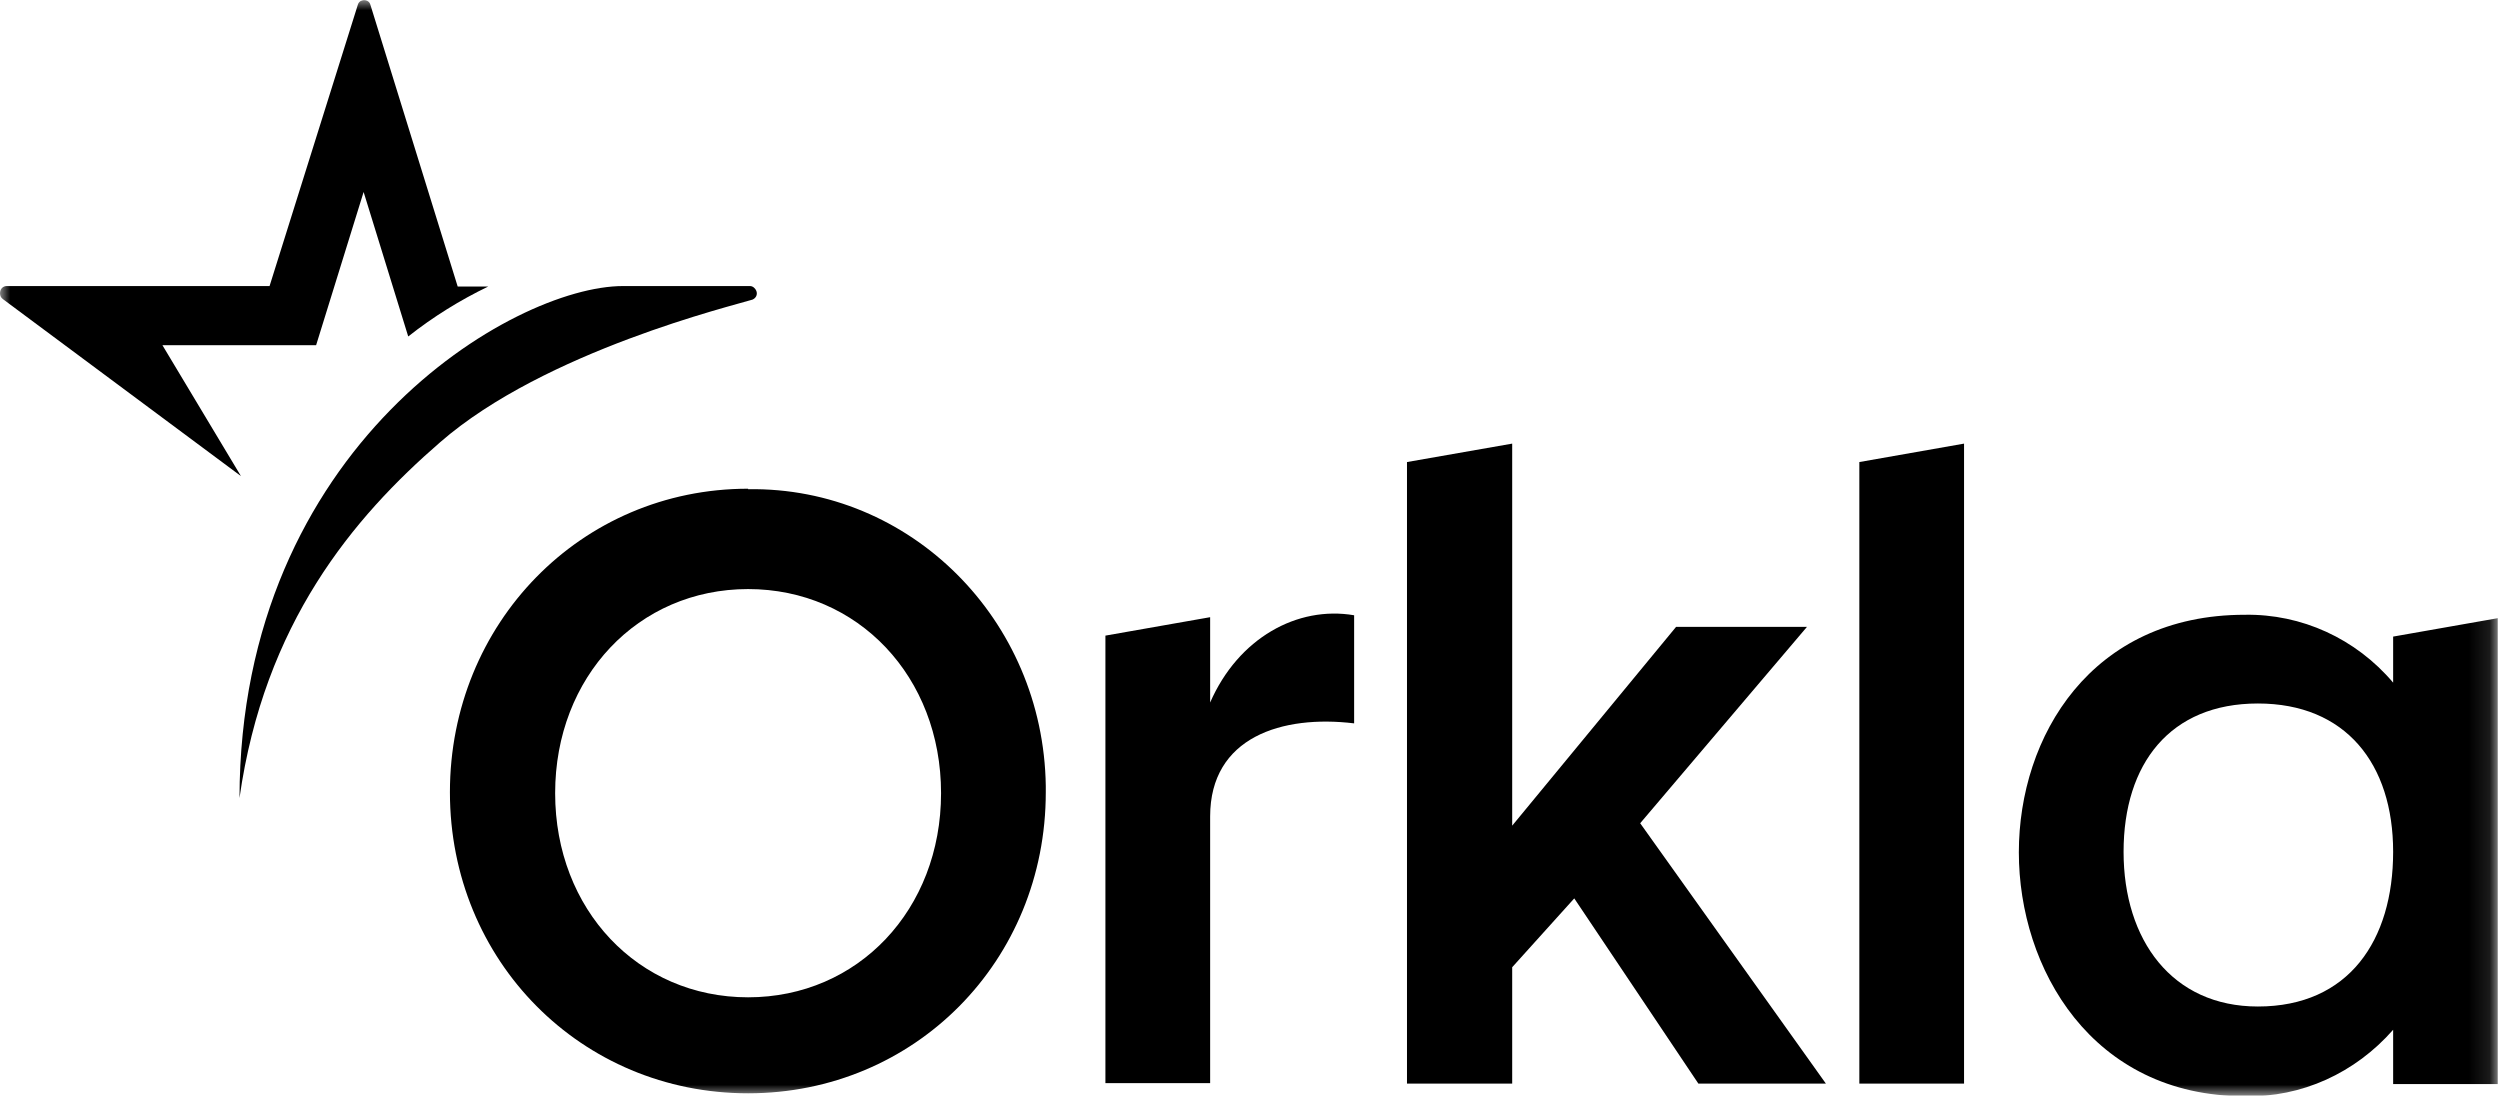
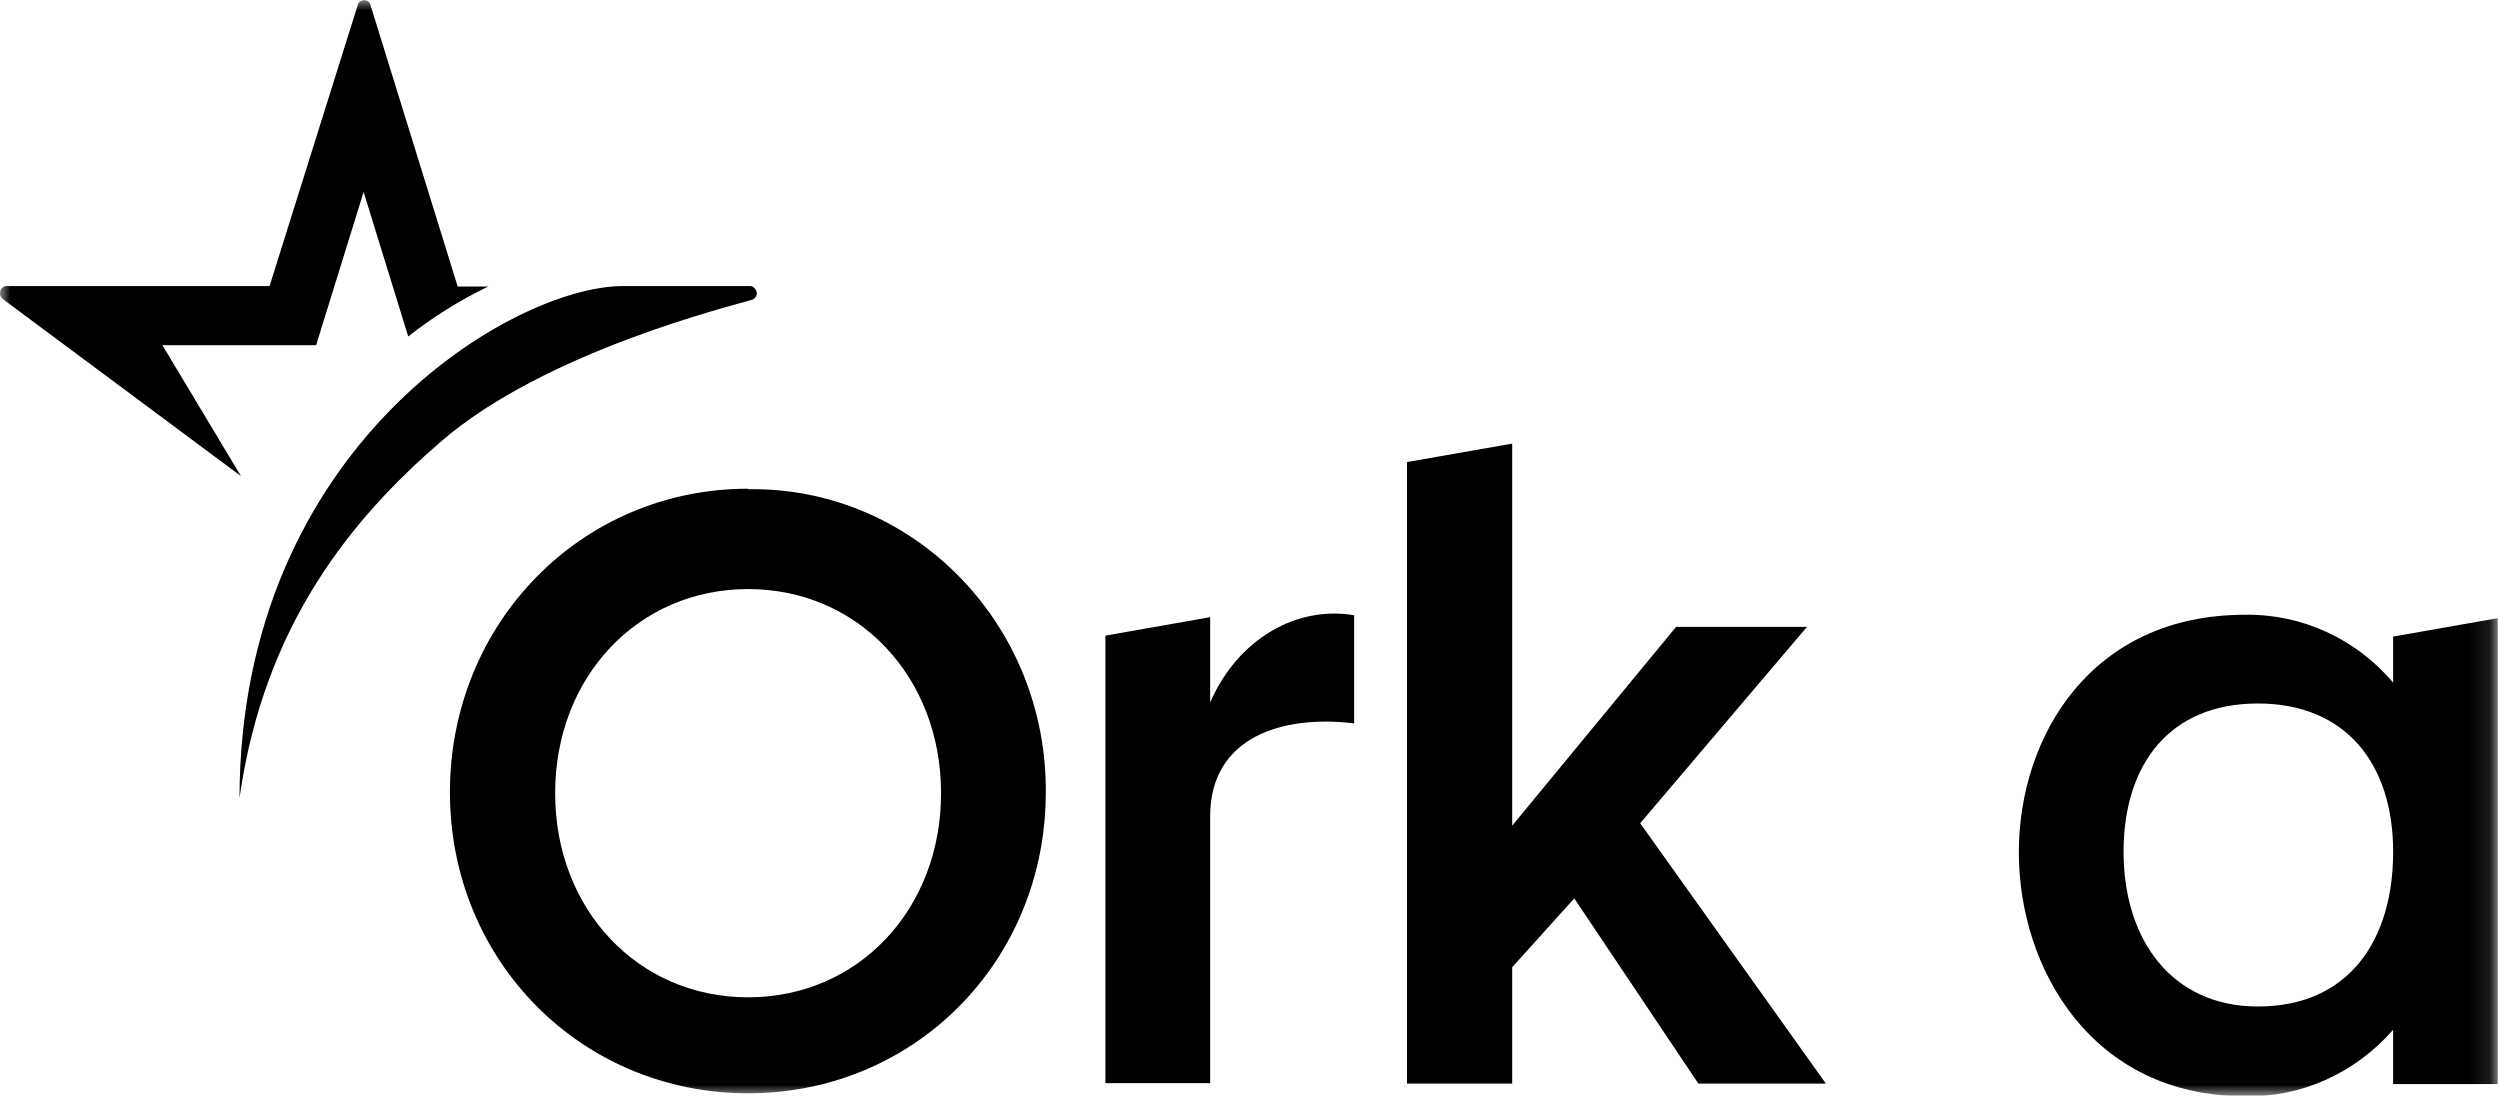
<svg xmlns="http://www.w3.org/2000/svg" width="121" height="54" viewBox="0 0 121 54" fill="none">
  <g clip-path="url(#clip0_2007_12962)">
    <mask id="mask0_2007_12962" style="mask-type:luminance" maskUnits="userSpaceOnUse" x="0" y="0" width="121" height="54">
      <path d="M120.896 0H0V53.033H120.896V0Z" fill="white" />
    </mask>
    <g mask="url(#mask0_2007_12962)">
      <path d="M36.208 48.27C41.535 48.27 45.547 44.022 45.547 38.39C45.547 32.759 41.535 28.511 36.208 28.511C30.881 28.511 26.869 32.759 26.869 38.39C26.869 44.022 30.881 48.27 36.208 48.27ZM36.208 23.677C44.069 23.56 50.499 29.99 50.616 38.038V38.343C50.616 46.51 44.28 52.916 36.208 52.916C28.136 52.916 21.776 46.51 21.776 38.343C21.776 30.177 28.112 23.654 36.208 23.654" fill="black" />
      <path d="M109.281 48.715C105.127 48.715 102.781 45.5 102.781 41.229C102.781 36.959 105.034 34.049 109.281 34.049C113.528 34.049 115.828 36.959 115.828 41.229C115.828 45.5 113.692 48.715 109.281 48.715ZM115.828 30.787V33.04C114.021 30.904 111.393 29.708 108.647 29.755C101.209 29.755 97.712 35.644 97.712 41.253C97.712 46.861 101.232 53.056 108.647 53.056C111.393 53.127 113.997 51.93 115.828 49.841V52.469H120.896V29.919L115.828 30.811V30.787Z" fill="black" />
      <path d="M58.571 34.049V29.872L53.502 30.764V52.423H58.571V39.517C58.571 35.668 62.067 34.589 65.54 35.011V29.779C62.795 29.309 59.932 30.881 58.571 34.002" fill="black" />
    </g>
    <path d="M68.098 22.363V52.446H73.19V46.814L76.194 43.482L82.201 52.446H88.373L79.385 39.845L87.457 30.341H81.122L73.19 39.962V21.471L68.098 22.363Z" fill="black" />
-     <path d="M89.992 22.363V52.446H95.06V21.471L89.992 22.363Z" fill="black" />
    <mask id="mask1_2007_12962" style="mask-type:luminance" maskUnits="userSpaceOnUse" x="0" y="0" width="121" height="54">
      <path d="M120.896 0H0V53.033H120.896V0Z" fill="white" />
    </mask>
    <g mask="url(#mask1_2007_12962)">
      <path d="M17.318 0.234L13.047 13.845H0.329C0.141 13.845 0 13.985 0 14.197C0 14.314 0.047 14.408 0.141 14.478L11.662 23.043L7.861 16.707H15.3L17.599 9.292L19.758 16.285C20.979 15.323 22.269 14.525 23.63 13.868H22.152L17.928 0.234C17.881 0.047 17.693 -0.024 17.529 0.023C17.412 0.047 17.341 0.14 17.318 0.234Z" fill="black" />
      <path d="M30.153 13.845C24.85 13.845 11.615 21.588 11.592 38.624C12.789 30.177 17.083 25.061 21.307 21.401C26.375 16.989 35.527 14.783 36.419 14.502C36.583 14.431 36.677 14.267 36.607 14.079C36.56 13.962 36.442 13.845 36.301 13.845H30.107H30.153Z" fill="black" />
    </g>
  </g>
  <defs>
    <clipPath id="clip0_2007_12962">
      <rect width="120.896" height="53.033" fill="white" />
    </clipPath>
  </defs>
</svg>